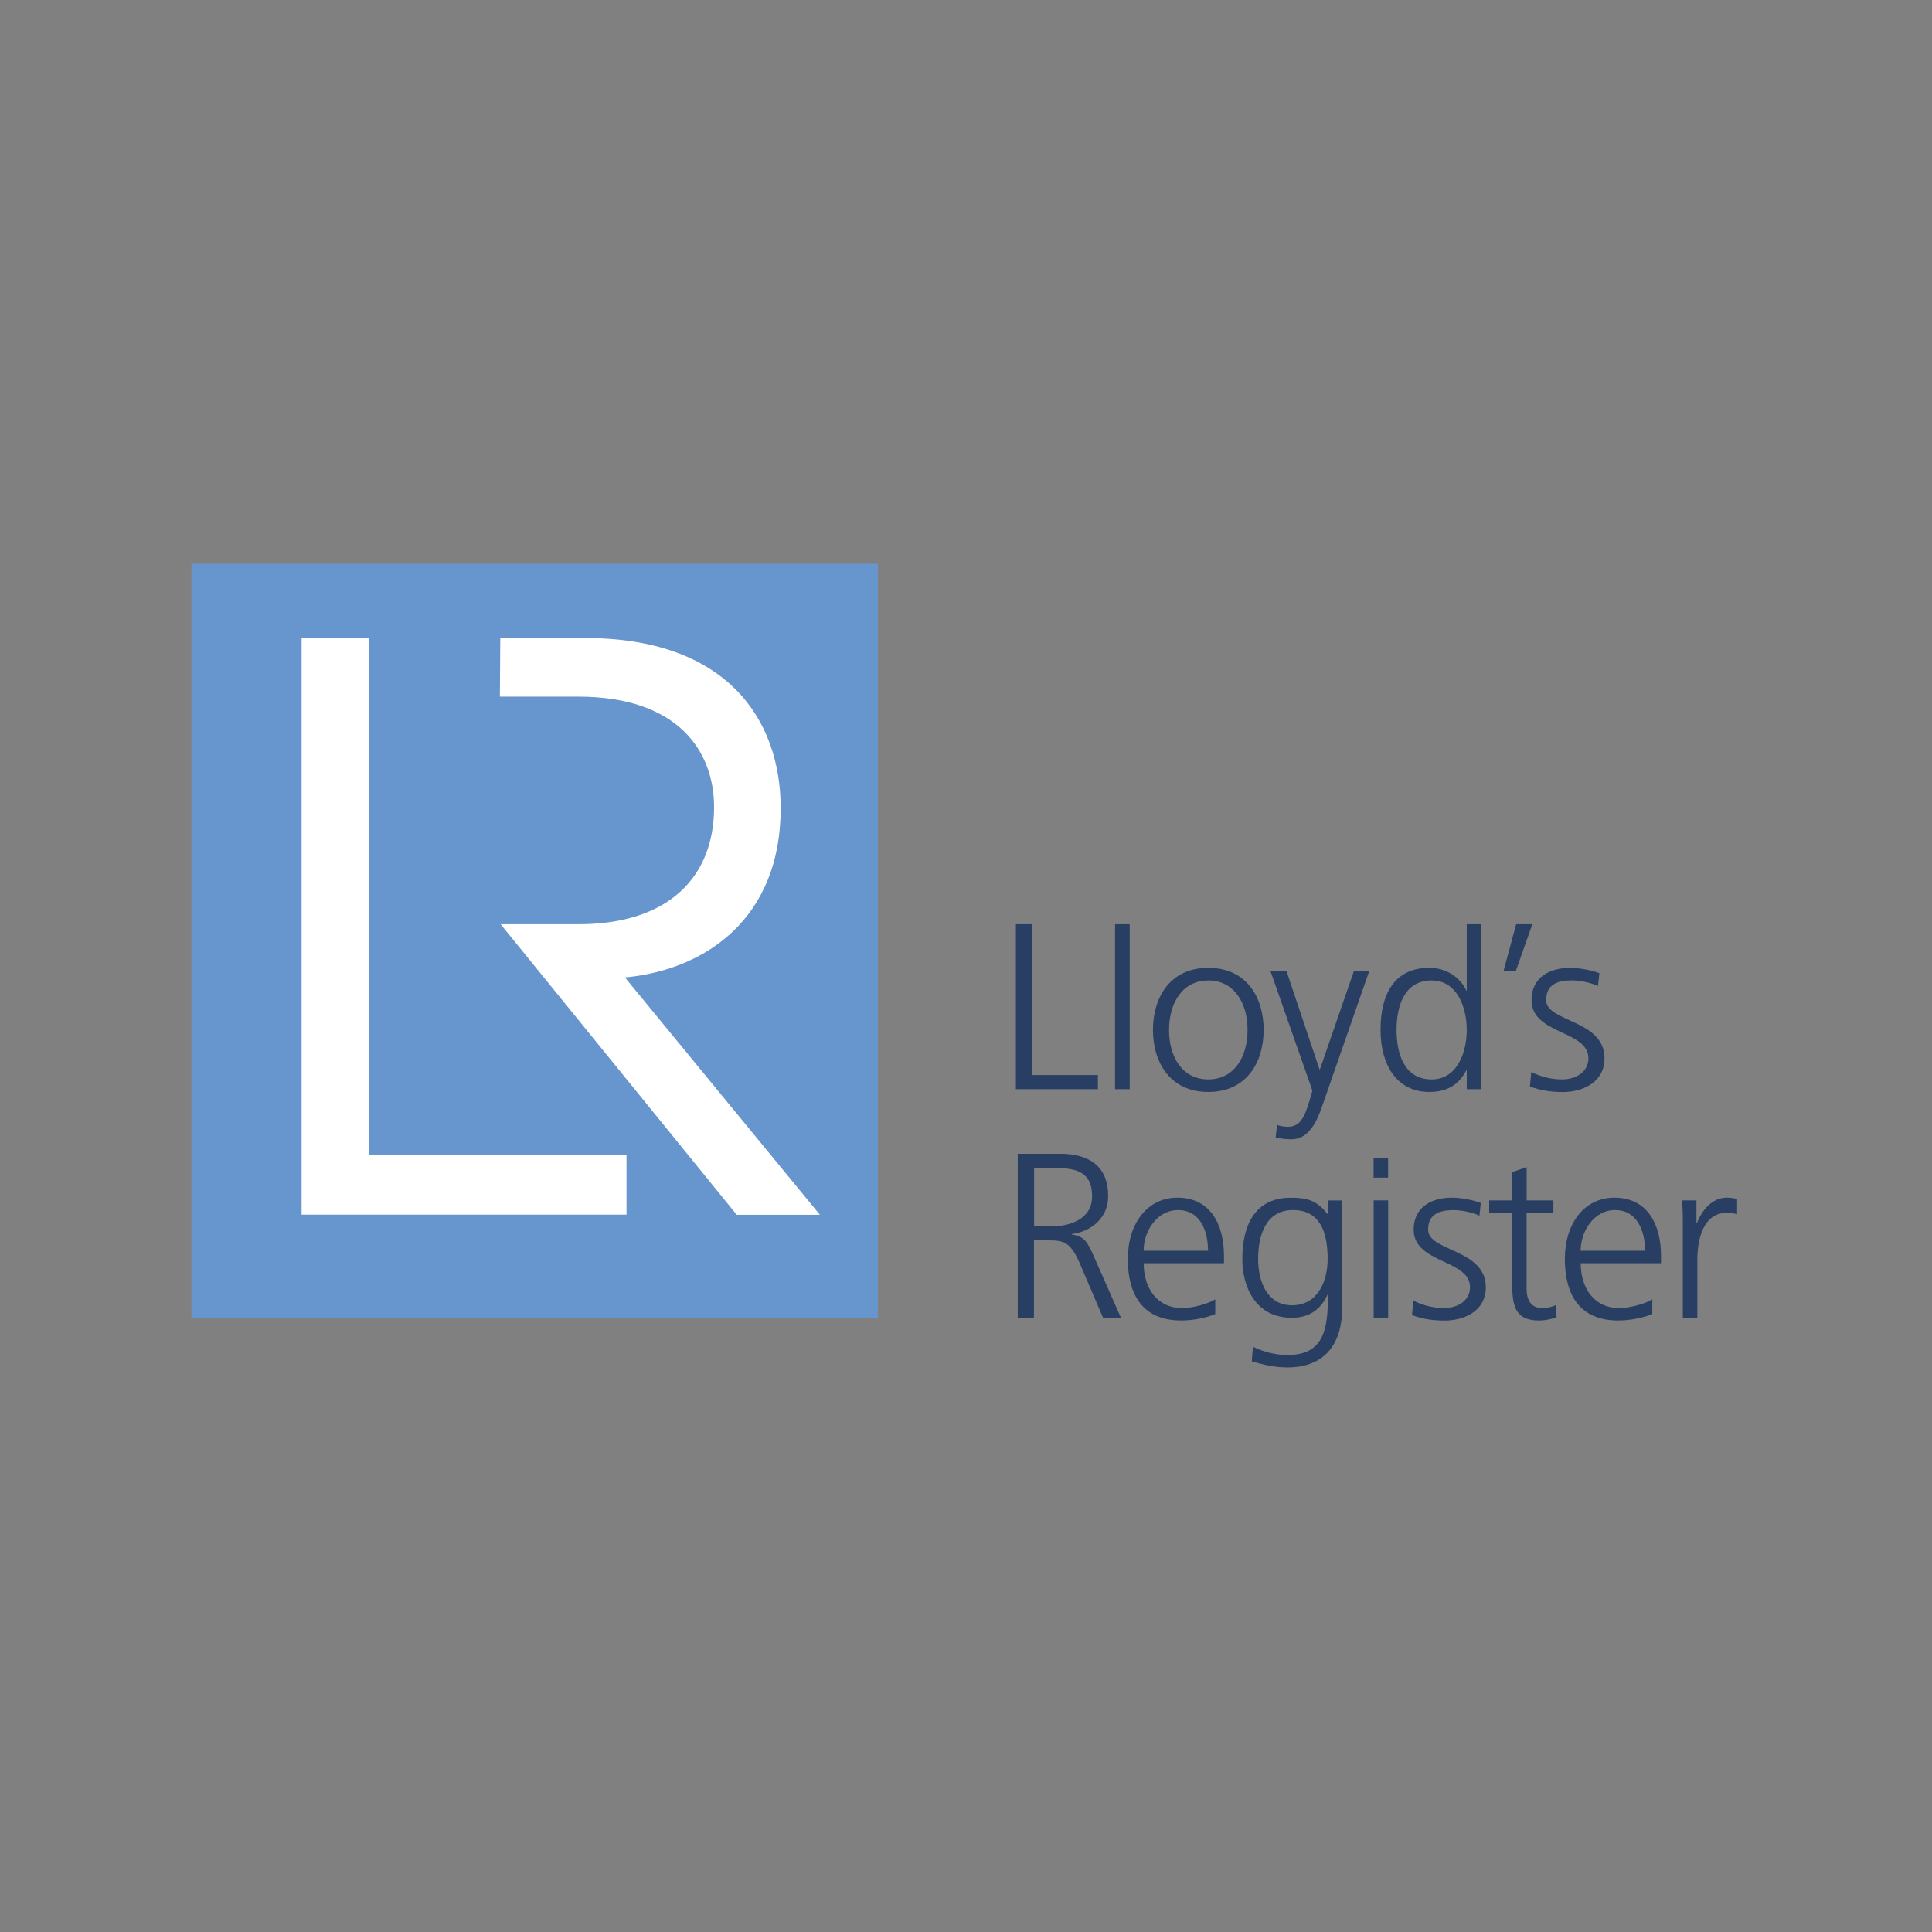
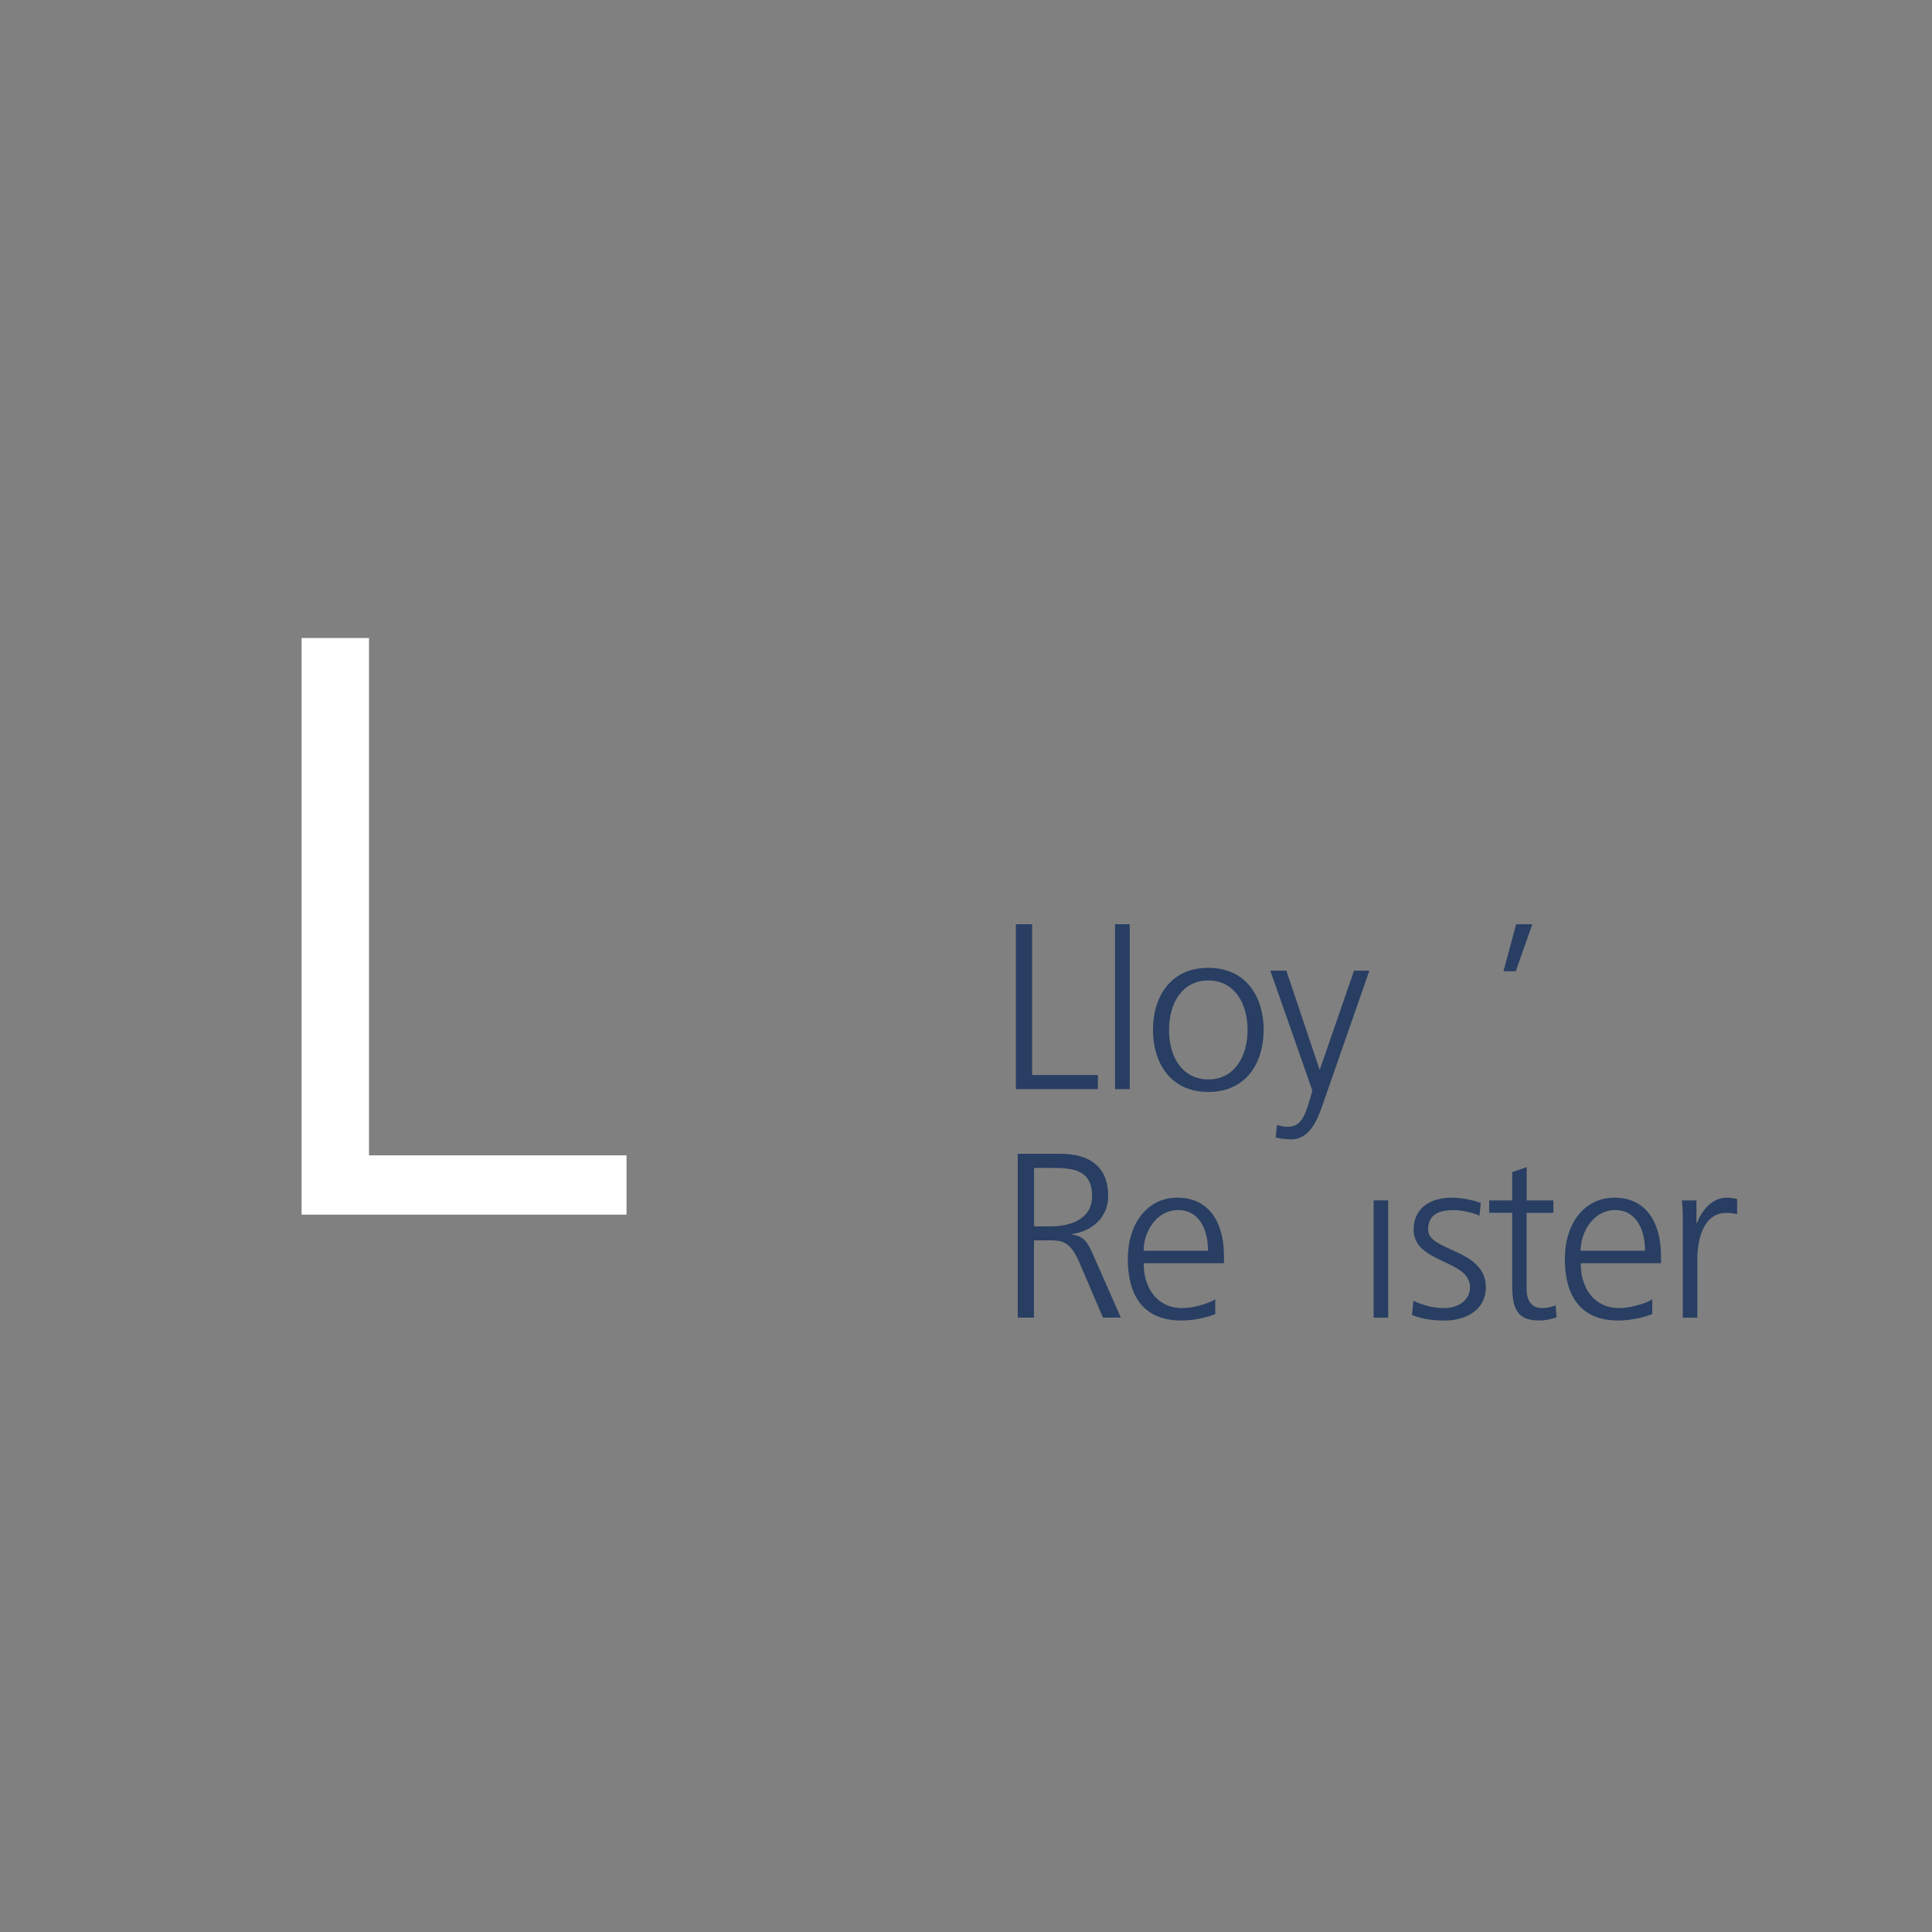
<svg xmlns="http://www.w3.org/2000/svg" version="1.1" id="Capa_1" x="0px" y="0px" viewBox="0 0 283.46 283.46" style="enable-background:new 0 0 283.46 283.46;" xml:space="preserve">
  <rect x="0" y="0" width="283.46" height="283.46" fill="#808080" stroke="none" />
  <style type="text/css">
	.st0{fill:#6795CD;}
	.st1{fill:#FFFFFF;}
	.st2{fill:#283E63;}
</style>
  <g>
-     <rect x="28.09" y="82.71" class="st0" width="100.71" height="110.66" />
    <polygon class="st1" points="54.14,169.51 54.14,93.61 44.25,93.61 44.25,178.21 91.92,178.21 91.92,169.51  " />
-     <path class="st1" d="M73.4,93.61h12.48c20.53,0,28.66,11.72,28.66,24.99c0,15.99-10.84,23.68-22.85,24.81l28.6,34.82h-12.2   l-34.64-42.63h11.43c13.22,0,19.89-6.93,19.89-17.17c0-8.1-5.17-16.22-19.95-16.22H73.34L73.4,93.61z" />
    <g>
      <g>
        <path class="st2" d="M149.05,135.6h2.38v22.13h9.65v2.07h-12.03V135.6z" />
        <path class="st2" d="M163.6,135.6h2.15v24.2h-2.15V135.6z" />
        <path class="st2" d="M177.28,142c5.63,0,8.12,4.36,8.12,9.1c0,4.74-2.49,9.11-8.12,9.11c-5.63,0-8.12-4.37-8.12-9.11     C169.16,146.36,171.65,142,177.28,142z M177.28,158.37c3.75,0,5.76-3.24,5.76-7.26c0-4.02-2.01-7.26-5.76-7.26     c-3.75,0-5.76,3.24-5.76,7.26C171.51,155.13,173.52,158.37,177.28,158.37z" />
        <path class="st2" d="M193.95,162.39c-0.82,2.39-2.05,4.77-4.47,4.77c-0.78,0-1.6-0.1-2.32-0.27l0.21-1.84     c0.41,0.13,0.82,0.27,1.6,0.27c1.84,0,2.46-1.53,3.14-3.78l0.44-1.53l-6.17-17.6h2.35l4.88,14.53l-0.03-0.03h0.07l5.01-14.49     h2.25L193.95,162.39z" />
-         <path class="st2" d="M217.35,159.8h-2.15v-2.76h-0.07c-1.16,2.22-2.93,3.17-5.42,3.17c-4.77,0-7.16-3.96-7.16-9.11     c0-5.28,2.05-9.1,7.16-9.1c3.41,0,5.12,2.49,5.42,3.34h0.07v-9.74h2.15V159.8z M210.05,158.37c3.82,0,5.15-4.09,5.15-7.26     c0-3.17-1.33-7.26-5.15-7.26c-4.09,0-5.15,3.89-5.15,7.26C204.9,154.48,205.96,158.37,210.05,158.37z" />
        <path class="st2" d="M222.45,135.6h2.37l-2.43,6.89h-1.8L222.45,135.6z" />
-         <path class="st2" d="M224.66,157.28c1.29,0.65,2.86,1.09,4.54,1.09c2.05,0,3.85-1.13,3.85-3.1c0-4.13-8.35-3.48-8.35-8.53     c0-3.44,2.79-4.74,5.66-4.74c0.92,0,2.76,0.21,4.3,0.78l-0.21,1.88c-1.13-0.51-2.66-0.82-3.85-0.82c-2.22,0-3.75,0.68-3.75,2.9     c0,3.24,8.56,2.83,8.56,8.53c0,3.68-3.45,4.95-6.07,4.95c-1.67,0-3.34-0.21-4.87-0.82L224.66,157.28z" />
        <path class="st2" d="M149.33,169.28h6.2c4.27,0,7.06,1.82,7.06,6.23c0,3.1-2.38,5.17-5.34,5.55v0.07     c1.93,0.24,2.34,1.28,3.1,2.89l4.1,9.3h-2.62l-3.48-8.13c-1.38-3.1-2.41-3.21-4.69-3.21h-1.96v11.34h-2.38V169.28z      M151.71,179.93h2.52c2.79,0,6-1.07,6-4.41c0-3.93-2.79-4.17-6.06-4.17h-2.45V179.93z" />
        <path class="st2" d="M178.29,192.8c-1.48,0.61-3.41,0.94-4.99,0.94c-5.7,0-7.83-3.85-7.83-9.01c0-5.27,2.91-9.01,7.26-9.01     c4.86,0,6.85,3.92,6.85,8.54v1.08h-11.78c0,3.65,1.96,6.58,5.67,6.58c1.55,0,3.82-0.64,4.83-1.28V192.8z M177.24,183.51     c0-3-1.21-5.97-4.39-5.97c-3.14,0-5.06,3.14-5.06,5.97H177.24z" />
-         <path class="st2" d="M196.92,191.92c0,4.79-2.16,8.71-8.06,8.71c-2.26,0-4.32-0.64-5.2-0.91l0.17-2.13     c1.32,0.67,3.21,1.22,5.06,1.22c5.47,0,5.94-3.98,5.94-8.84h-0.07c-1.15,2.5-3.04,3.37-5.23,3.37c-5.5,0-7.26-4.79-7.26-8.6     c0-5.23,2.03-9.01,7.09-9.01c2.29,0,3.78,0.3,5.37,2.36h0.07v-1.96h2.13V191.92z M189.56,191.51c3.85,0,5.23-3.64,5.23-6.78     c0-4.15-1.22-7.19-5.1-7.19c-4.05,0-5.1,3.85-5.1,7.19C184.6,188.1,185.95,191.51,189.56,191.51z" />
-         <path class="st2" d="M203.66,172.78h-2.13v-2.83h2.13V172.78z M201.54,176.12h2.13v17.21h-2.13V176.12z" />
+         <path class="st2" d="M203.66,172.78h-2.13h2.13V172.78z M201.54,176.12h2.13v17.21h-2.13V176.12z" />
        <path class="st2" d="M207.38,190.84c1.28,0.64,2.84,1.08,4.49,1.08c2.03,0,3.81-1.11,3.81-3.07c0-4.08-8.27-3.44-8.27-8.44     c0-3.41,2.77-4.69,5.6-4.69c0.91,0,2.73,0.2,4.25,0.78l-0.2,1.86c-1.12-0.51-2.63-0.81-3.82-0.81c-2.19,0-3.71,0.67-3.71,2.87     c0,3.21,8.47,2.8,8.47,8.44c0,3.65-3.41,4.89-6.01,4.89c-1.65,0-3.31-0.2-4.83-0.81L207.38,190.84z" />
        <path class="st2" d="M227.9,177.95h-3.92v11.14c0,1.55,0.58,2.83,2.3,2.83c0.81,0,1.35-0.17,1.96-0.41l0.14,1.76     c-0.51,0.2-1.55,0.47-2.6,0.47c-3.78,0-3.91-2.6-3.91-5.74v-10.06h-3.38v-1.82h3.38v-4.15l2.12-0.74v4.89h3.92V177.95z" />
        <path class="st2" d="M242.41,192.8c-1.48,0.61-3.41,0.94-4.99,0.94c-5.71,0-7.83-3.85-7.83-9.01c0-5.27,2.9-9.01,7.26-9.01     c4.86,0,6.85,3.92,6.85,8.54v1.08h-11.78c0,3.65,1.96,6.58,5.67,6.58c1.55,0,3.82-0.64,4.83-1.28V192.8z M241.36,183.51     c0-3-1.22-5.97-4.39-5.97c-3.14,0-5.06,3.14-5.06,5.97H241.36z" />
        <path class="st2" d="M246.9,179.97c0-1.89,0-2.6-0.13-3.85h2.13v3.31h0.07c0.78-1.92,2.23-3.71,4.42-3.71     c0.51,0,1.12,0.1,1.48,0.2v2.23c-0.44-0.13-1.01-0.2-1.55-0.2c-3.37,0-4.29,3.78-4.29,6.88v8.5h-2.13V179.97z" />
      </g>
    </g>
  </g>
</svg>